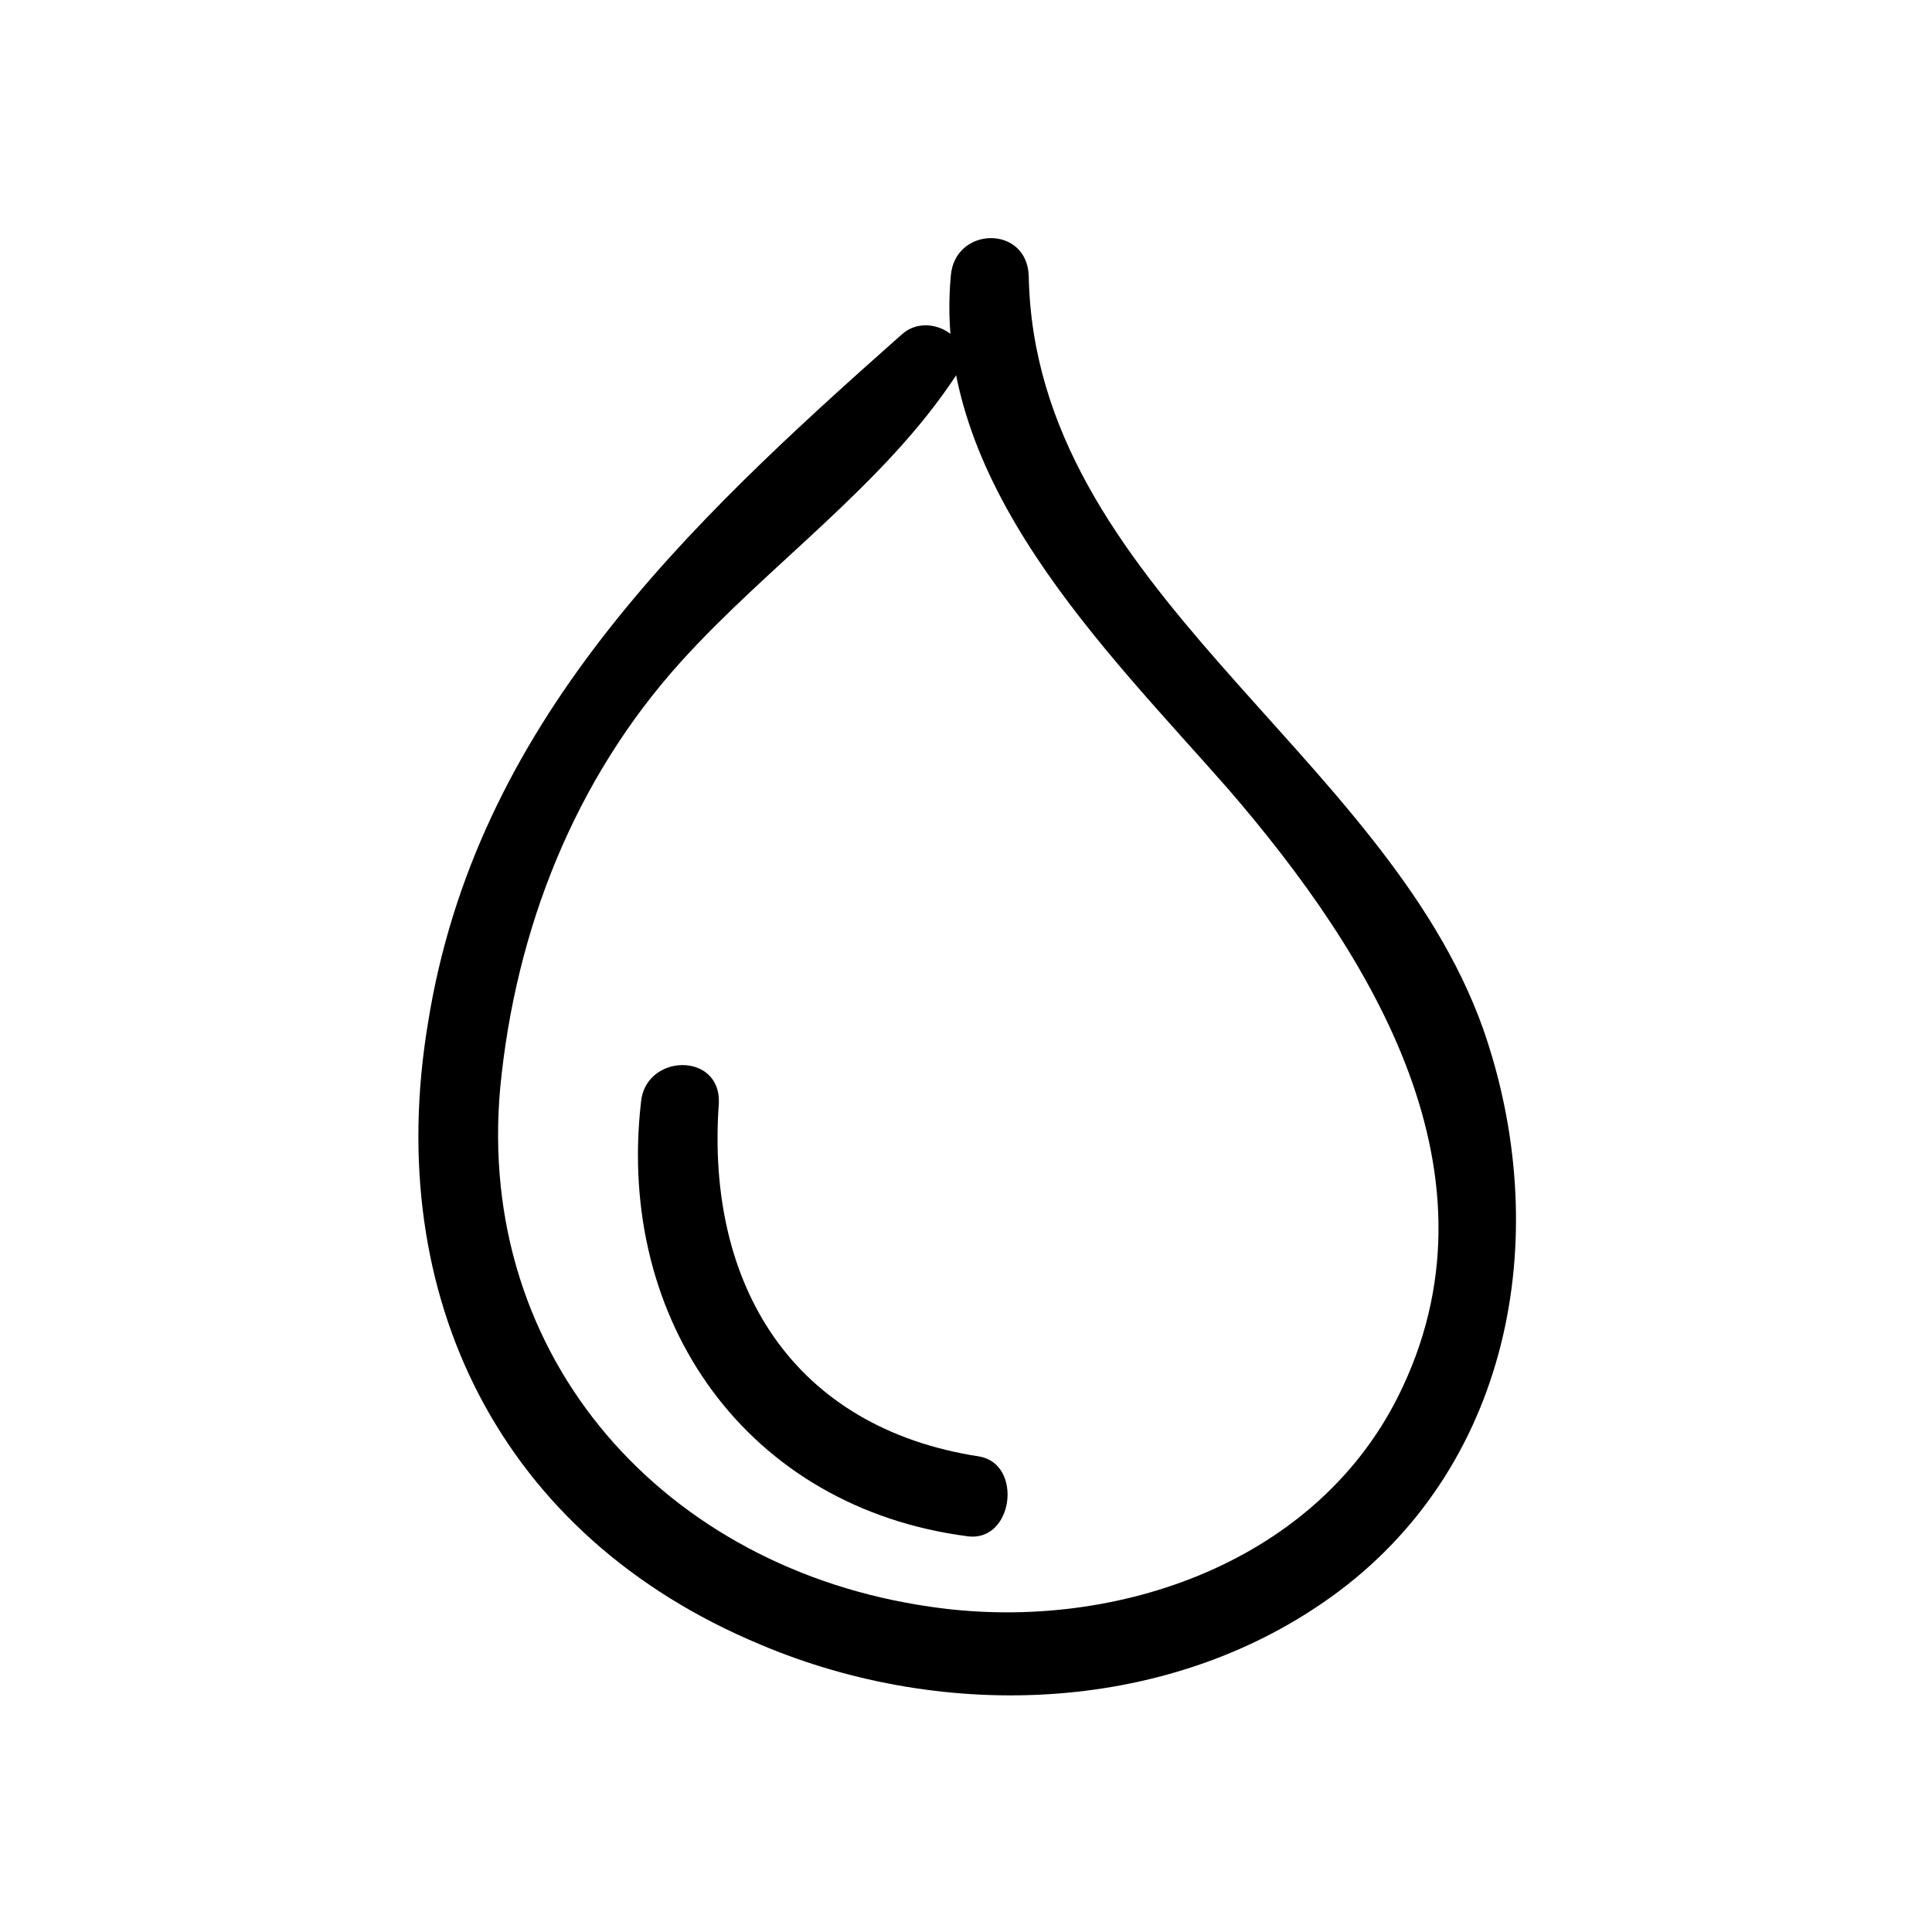
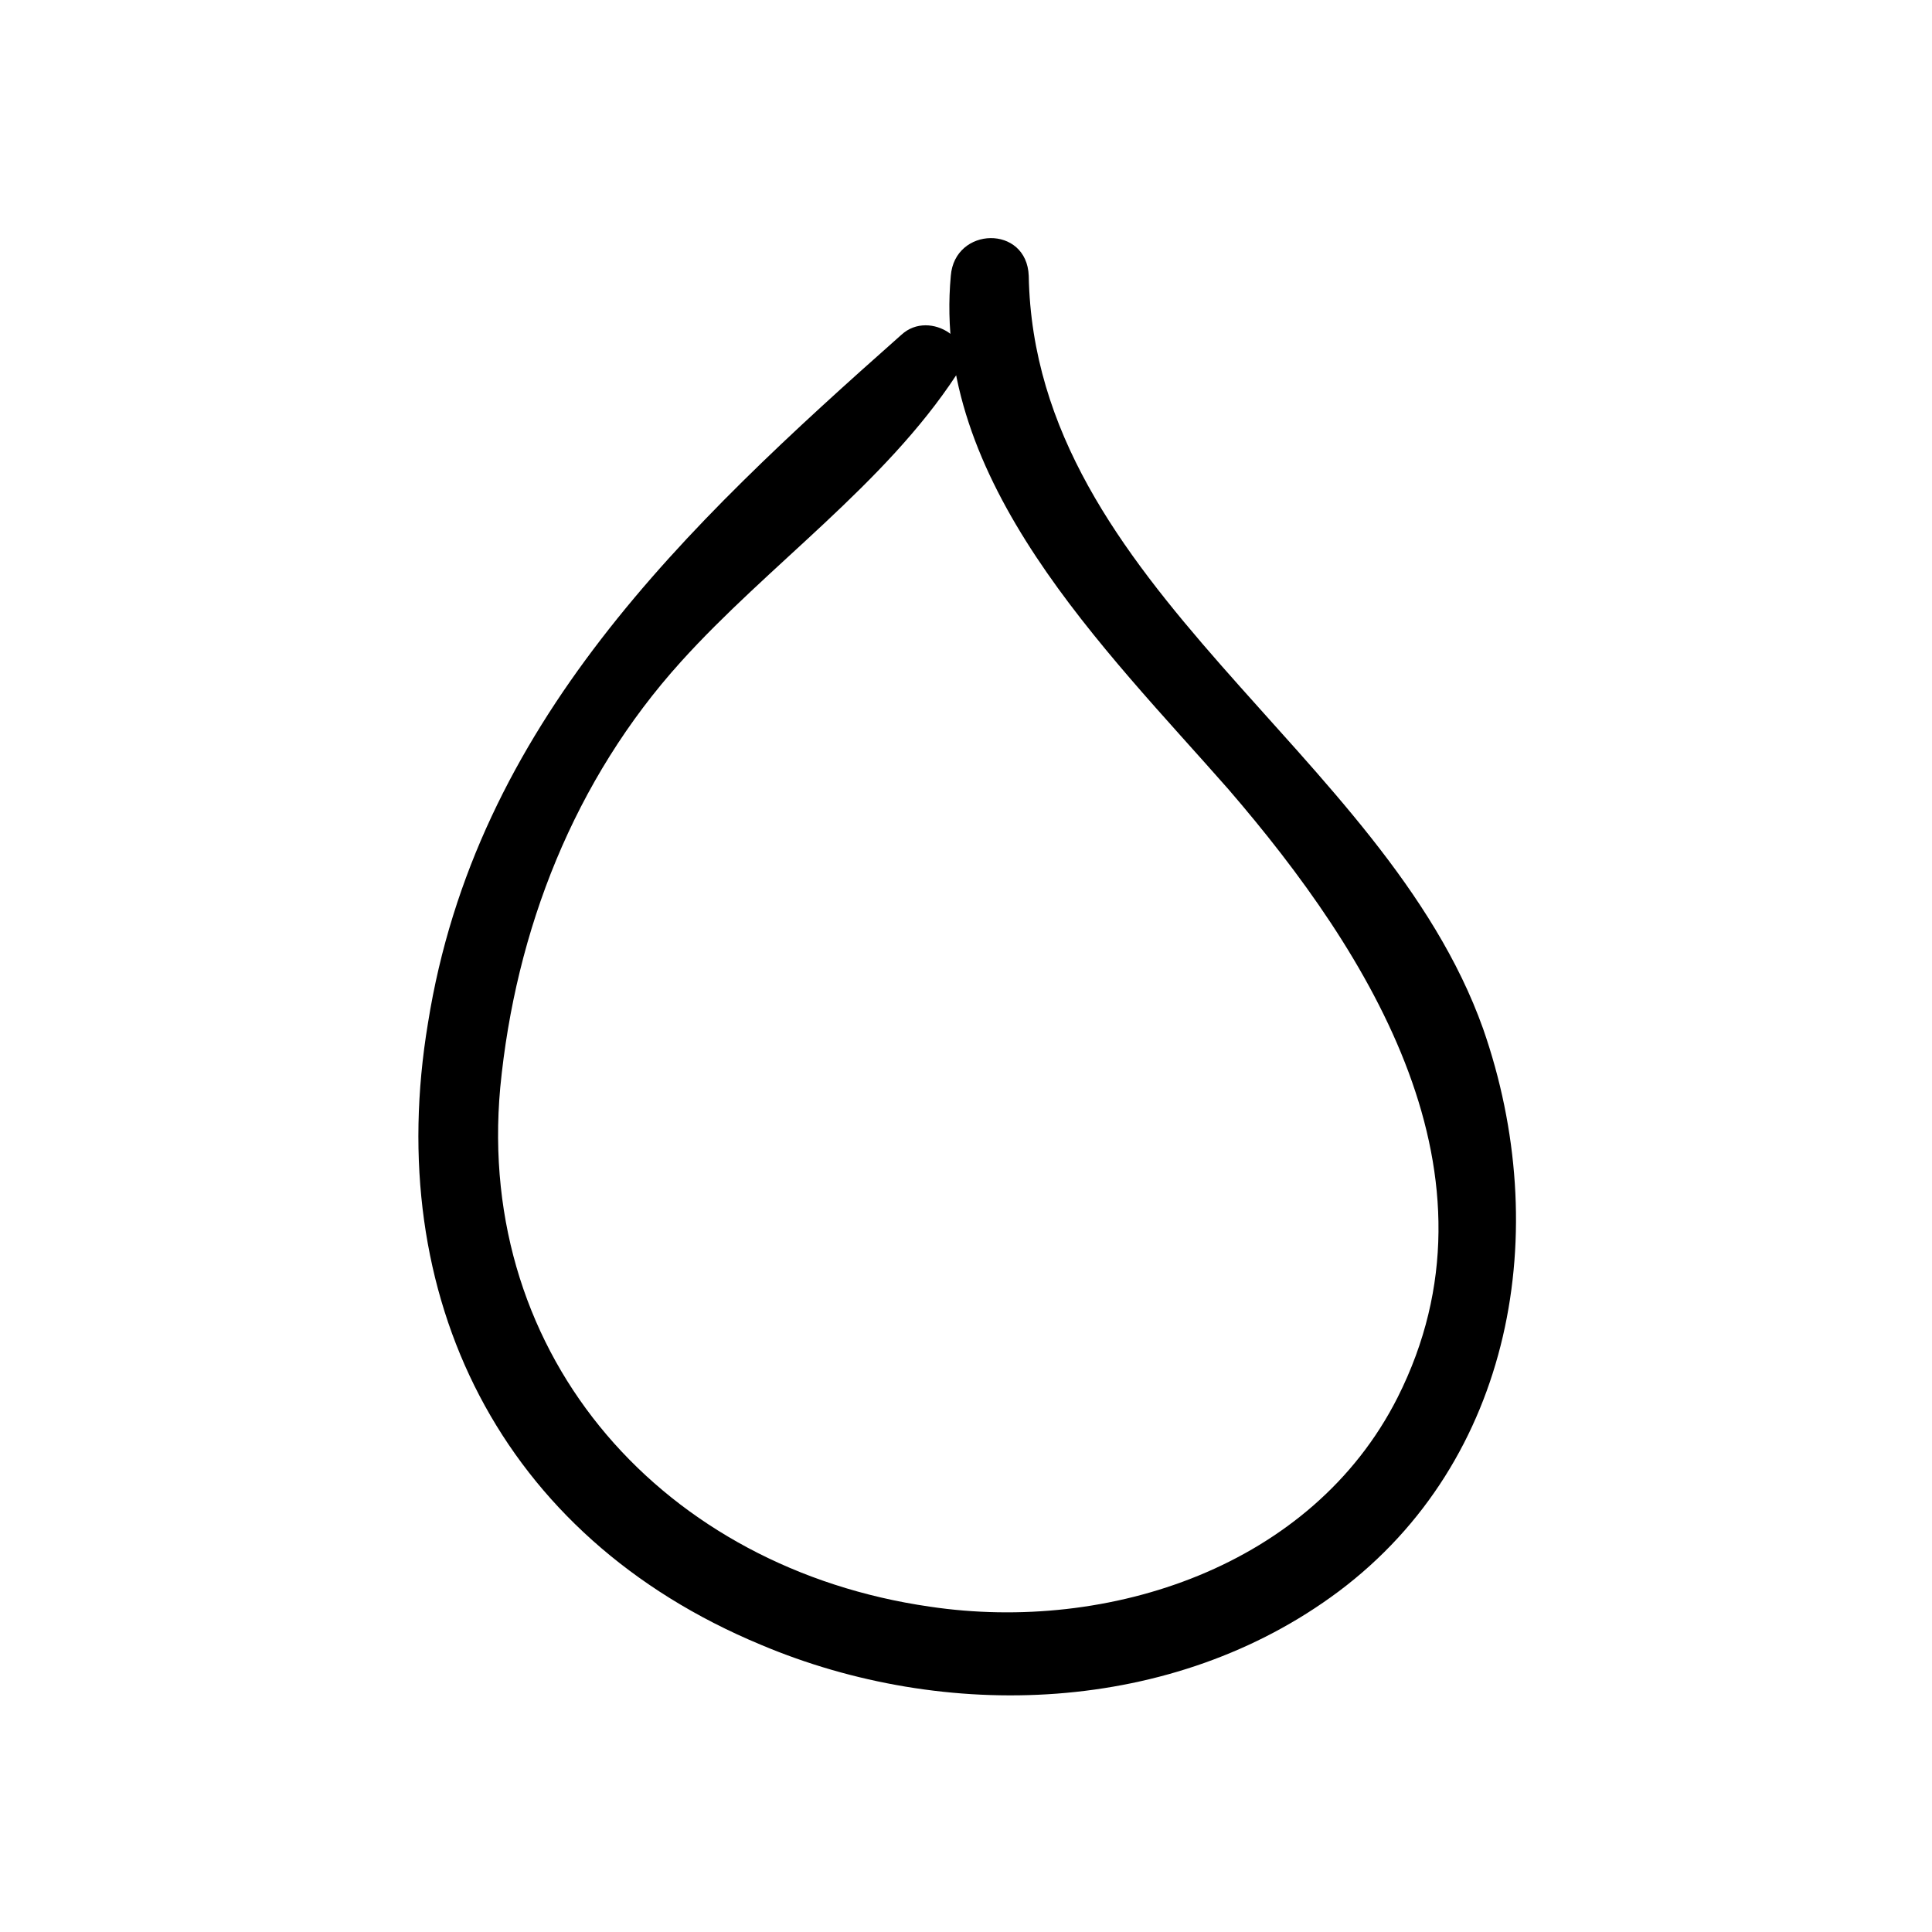
<svg xmlns="http://www.w3.org/2000/svg" fill="#000000" width="800px" height="800px" version="1.1" viewBox="144 144 512 512">
  <g>
    <path d="m382.87 232.73c-57.434 50.883-112.85 103.28-125.45 182.38-12.09 72.547 19.145 136.03 88.168 164.75 48.871 20.656 109.33 18.641 153.16-14.105 46.352-34.762 56.93-95.723 38.289-149.13-26.199-73.555-118.9-116.88-120.41-199.51-0.504-13.602-19.648-13.098-20.656 0-5.039 54.41 40.809 98.746 73.555 136.03 37.785 43.832 74.562 102.27 44.84 161.22-22.672 44.84-76.578 62.473-123.94 55.418-70.031-10.078-120.41-65.496-113.86-137.54 4.031-41.816 19.648-81.617 47.863-112.85 23.176-25.695 53.906-46.855 73.051-76.074 6.547-8.566-7.055-17.637-14.613-10.582z" />
-     <path d="m313.85 436.27c-6.551 57.938 28.211 107.31 86.656 114.87 12.09 1.512 14.609-19.145 3.023-21.16-49.375-7.559-72.547-45.344-69.023-93.707 0.504-13.602-19.648-13.102-20.656 0z" />
  </g>
</svg>